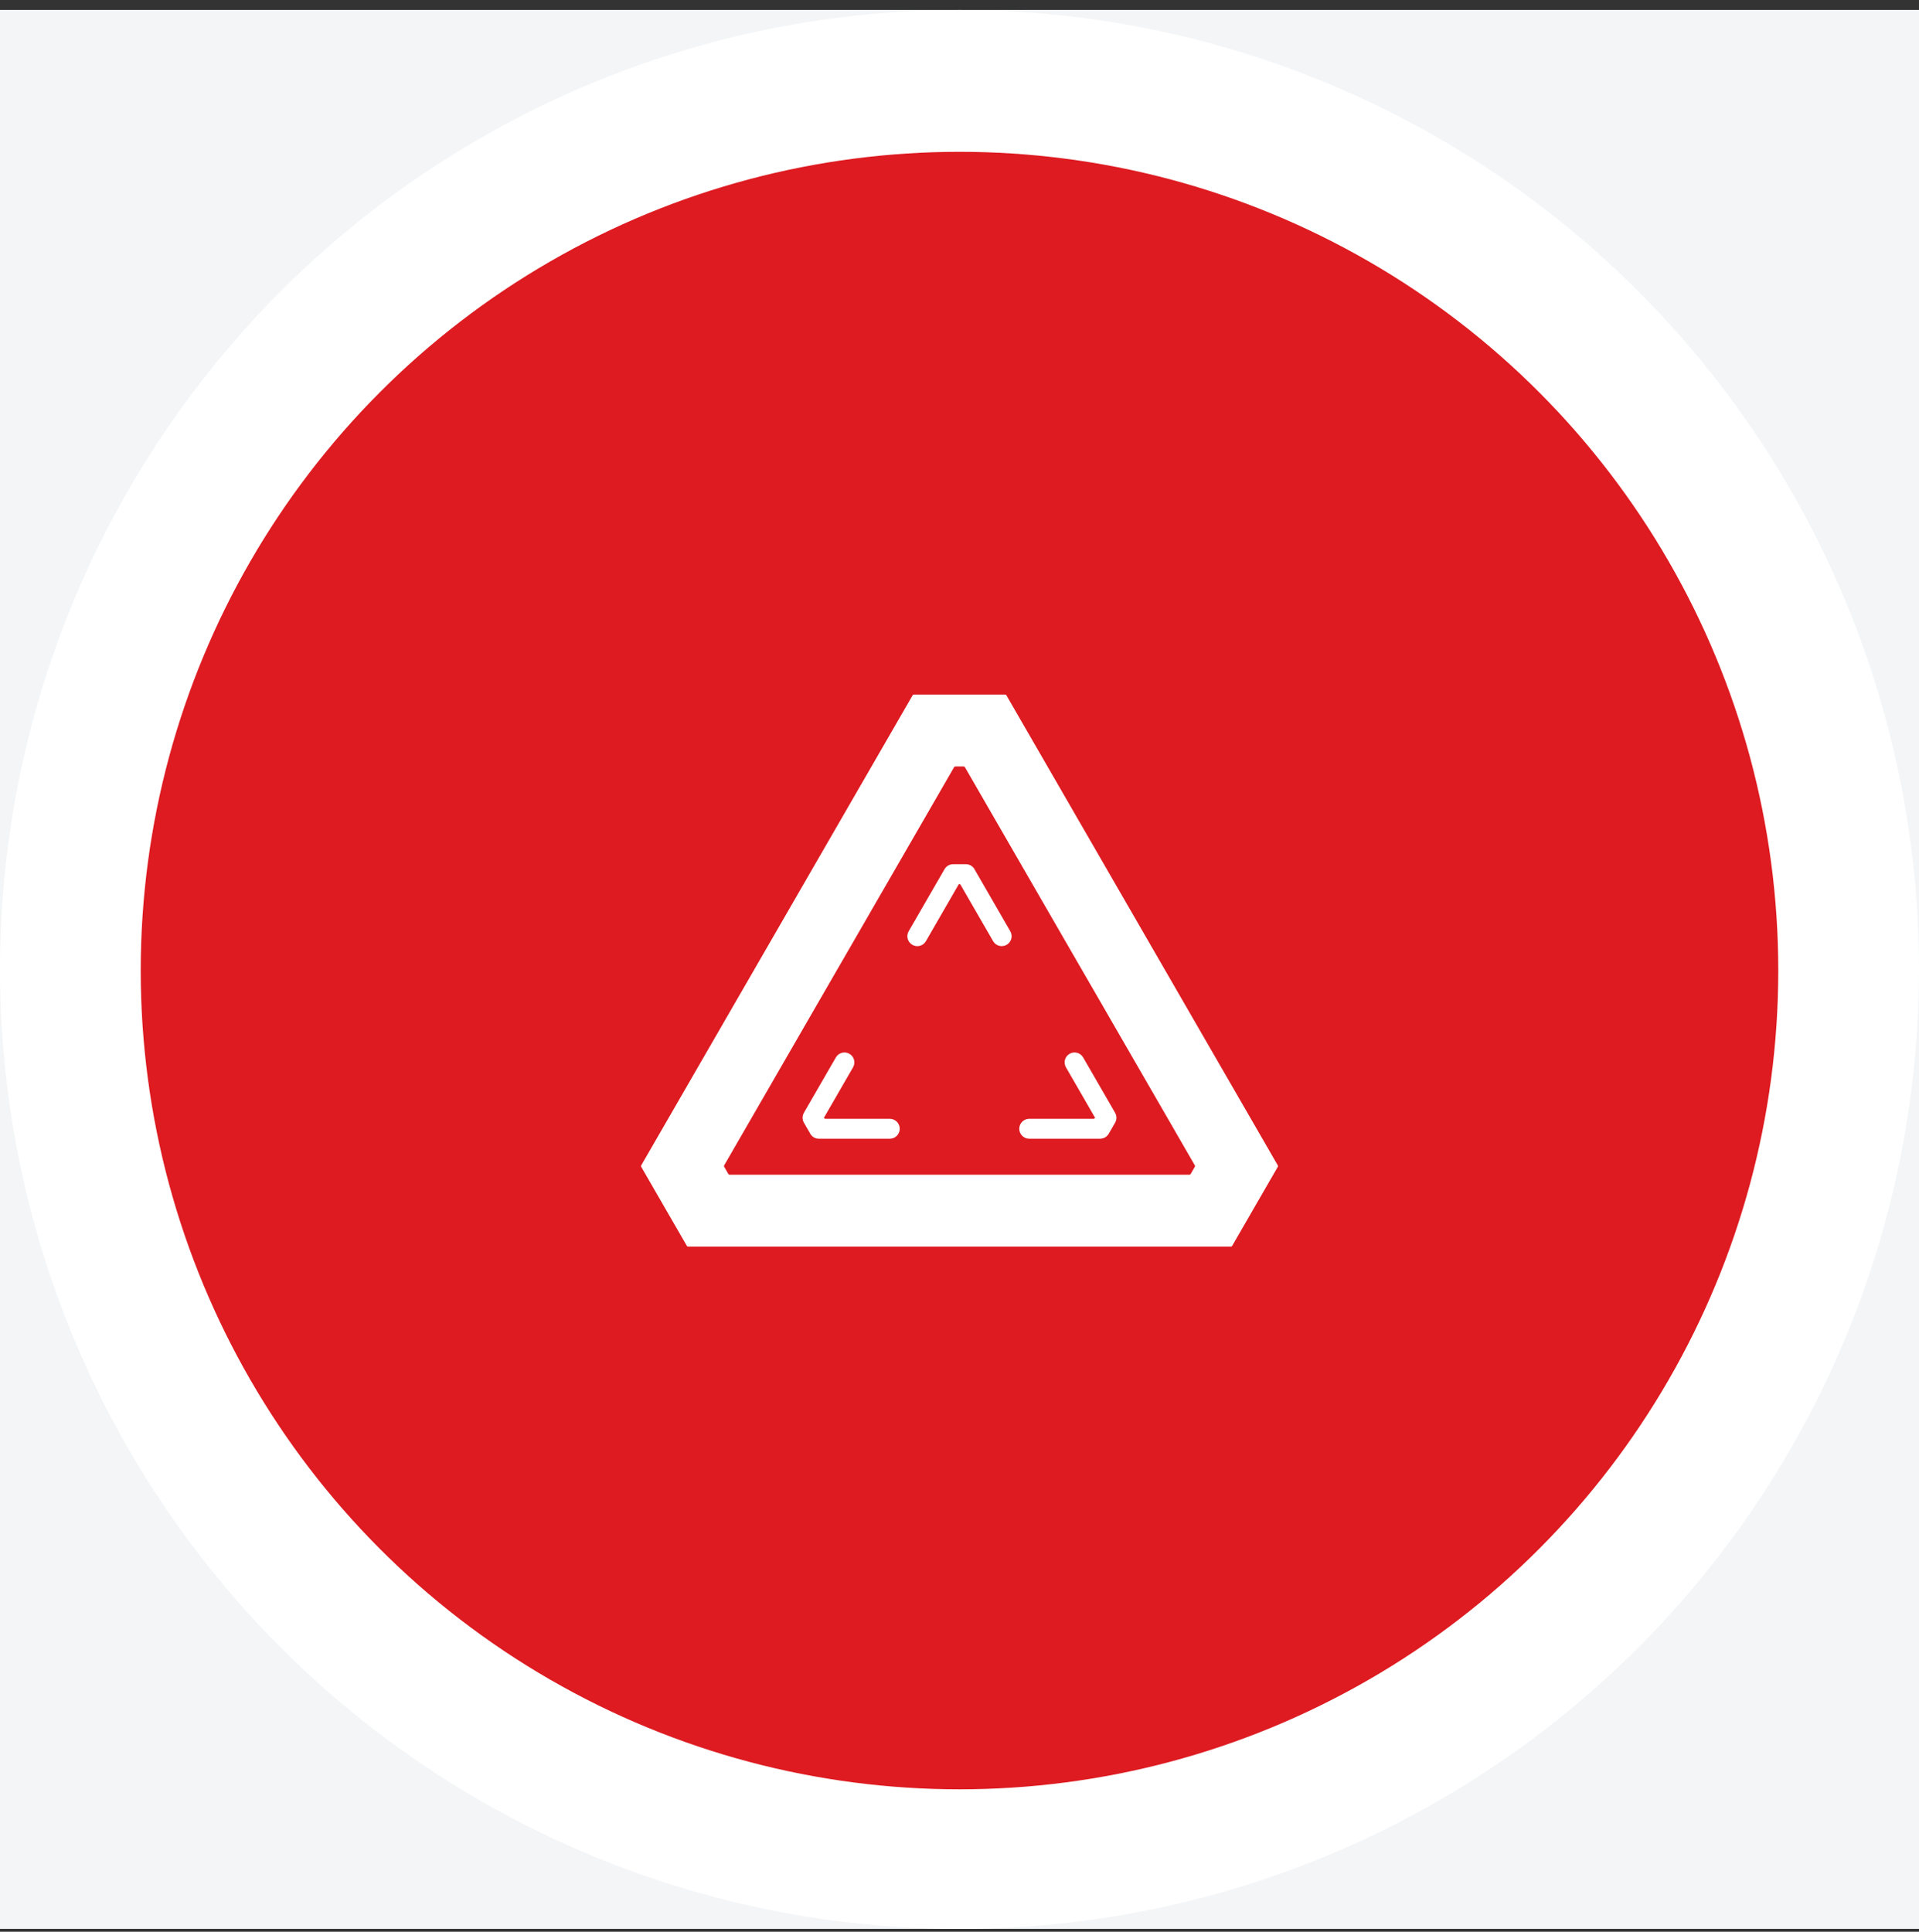
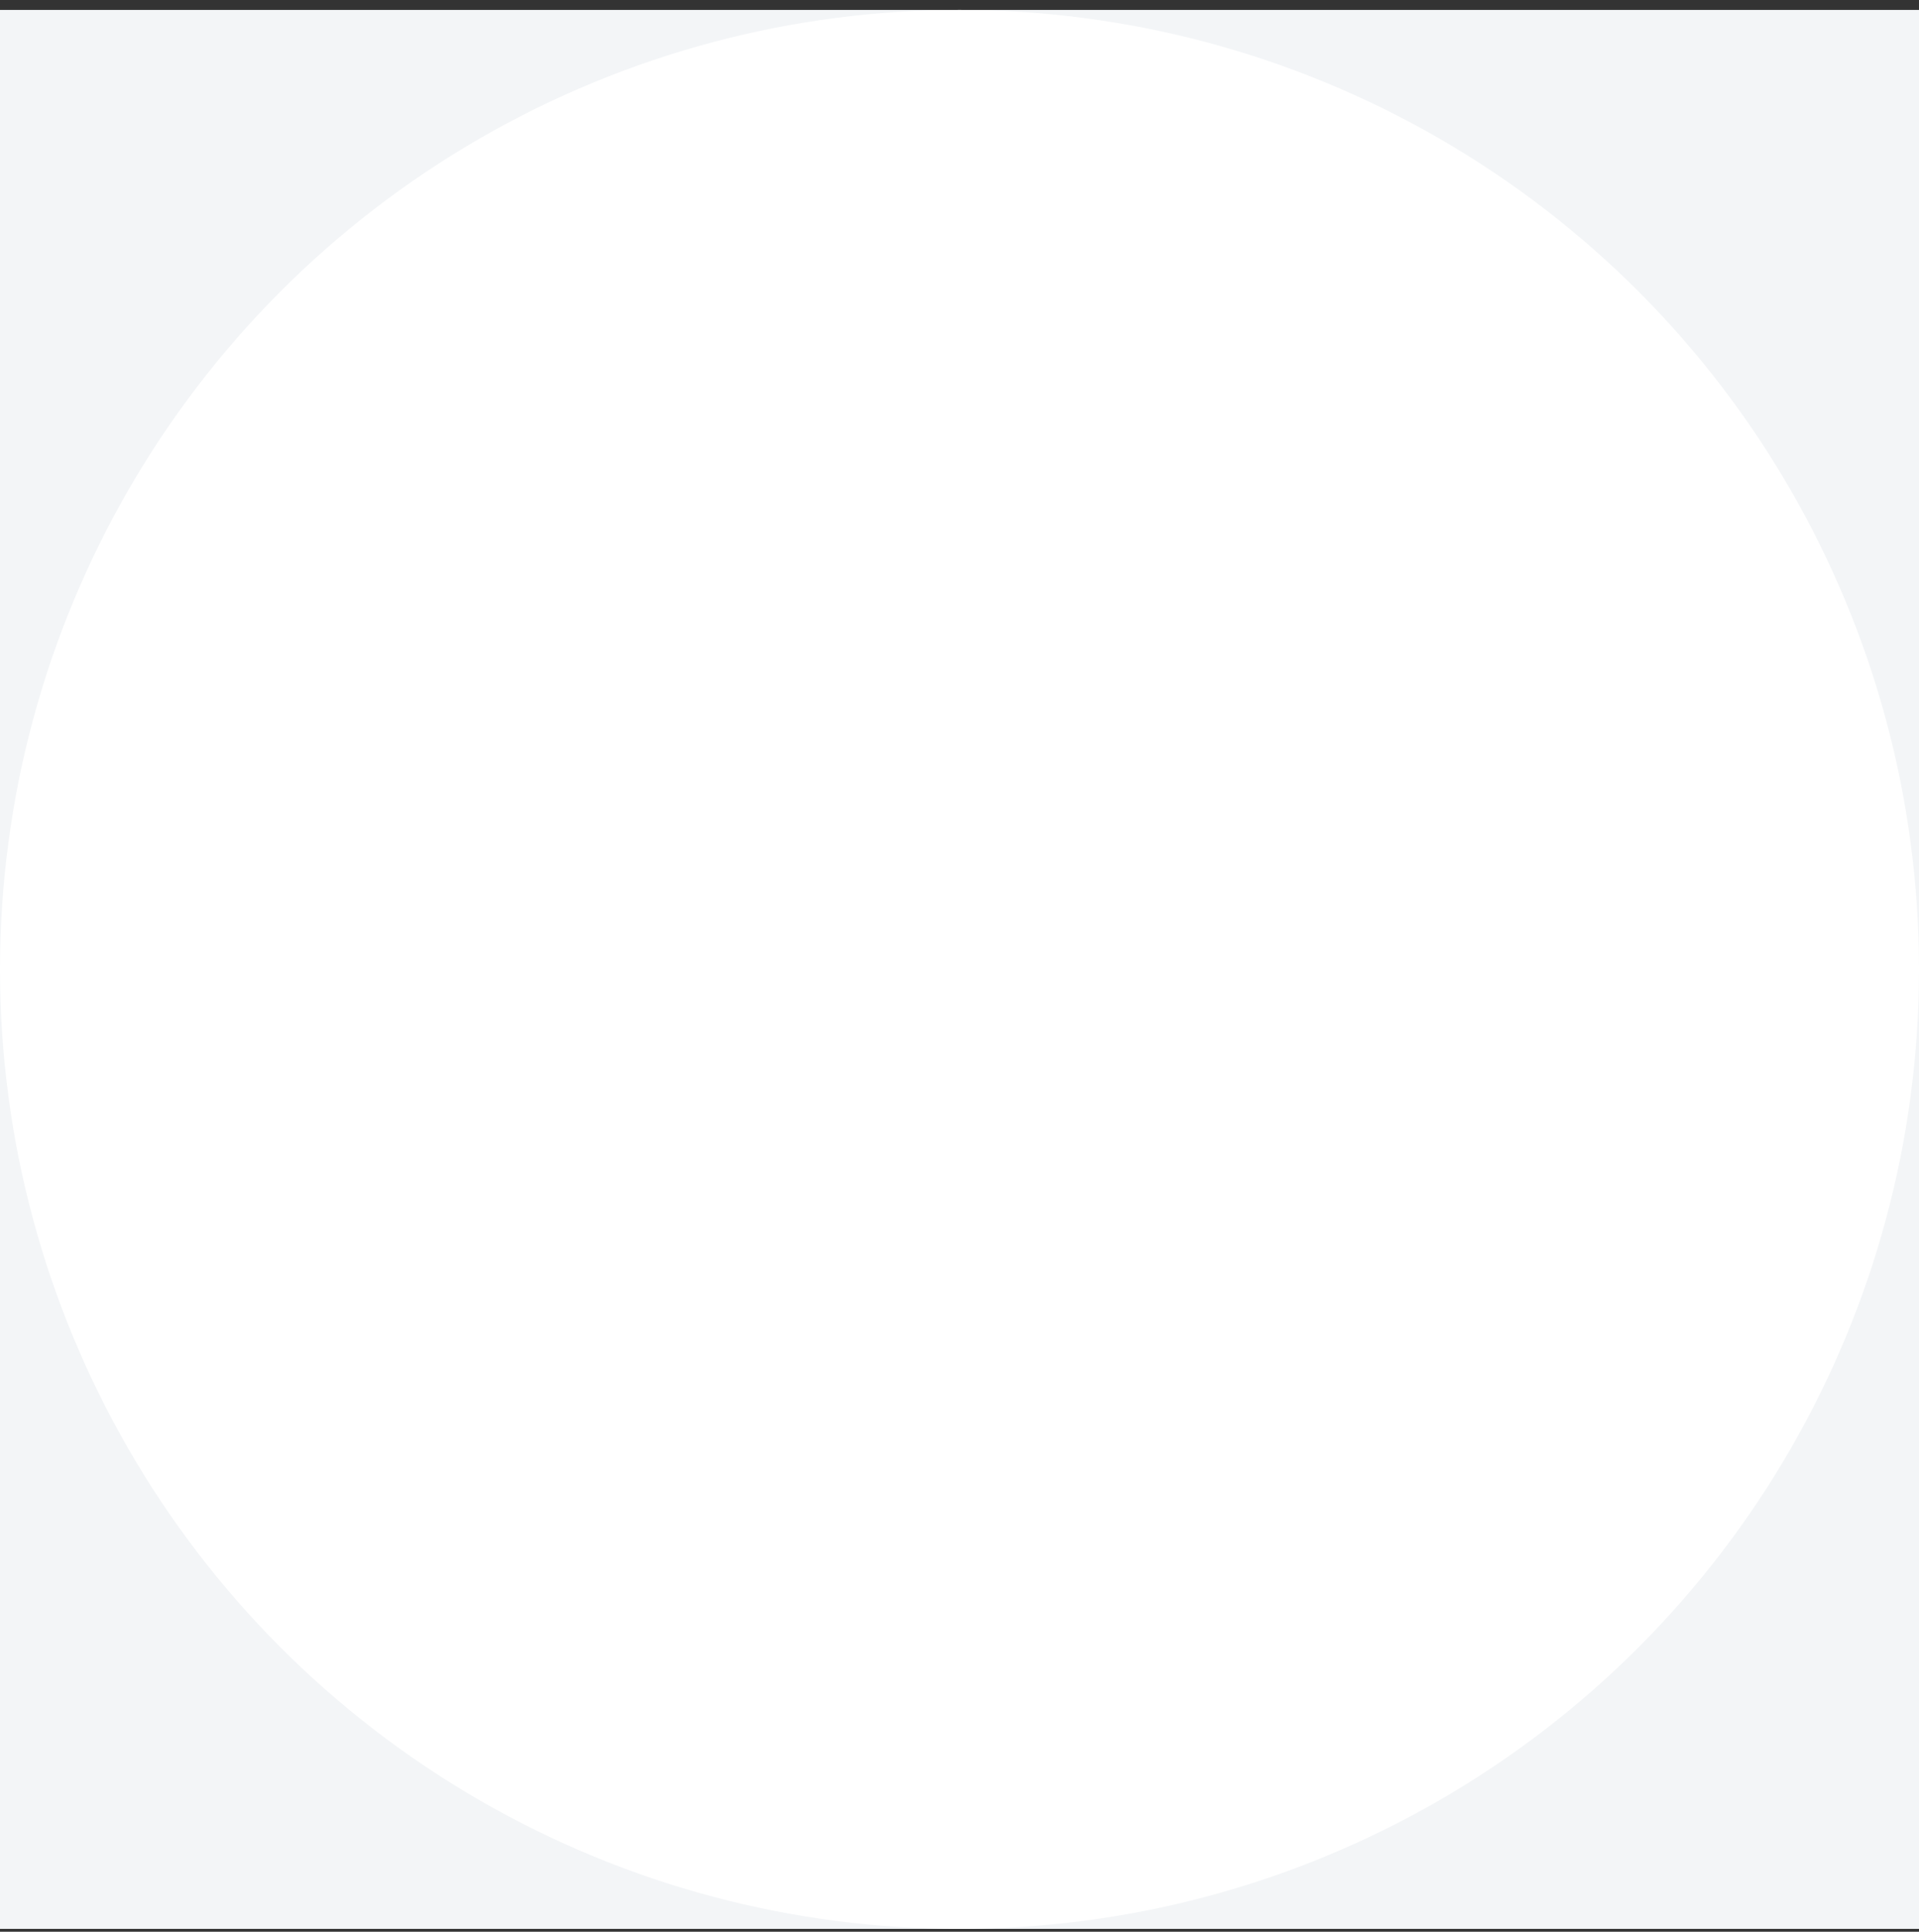
<svg xmlns="http://www.w3.org/2000/svg" width="150" height="151" viewBox="0 0 150 151" fill="none">
  <rect x="0" y="0" width="150" height="151" fill="#333333" stroke="none" />
  <g clip-path="url(#clip0_2528_2339)">
    <rect width="150" height="150" transform="translate(0 0.777)" fill="#F3F5F7" />
    <circle cx="75" cy="75.777" r="75" fill="white" />
-     <circle cx="75" cy="75.867" r="64" fill="#DD1B21" />
    <path fill-rule="evenodd" clip-rule="evenodd" d="M99.882 91.099L78.663 54.345C78.644 54.312 78.611 54.293 78.573 54.293H71.427C71.389 54.293 71.357 54.312 71.338 54.345L50.118 91.099C50.099 91.132 50.099 91.17 50.118 91.203L53.69 97.391C53.709 97.424 53.742 97.442 53.78 97.442H96.22C96.258 97.442 96.291 97.424 96.31 97.391L99.883 91.203C99.902 91.17 99.902 91.132 99.882 91.099ZM71.312 73.854C70.941 73.639 70.814 73.164 71.029 72.793L73.83 67.942C73.974 67.693 74.234 67.554 74.502 67.554V67.552H75.498C75.811 67.552 76.081 67.737 76.205 68.003C76.206 68.006 76.207 68.009 76.209 68.011L78.971 72.796C79.184 73.167 79.056 73.641 78.685 73.854C78.314 74.068 77.84 73.94 77.627 73.569L75.082 69.161C75.063 69.128 75.031 69.109 74.993 69.109H74.949L72.373 73.572C72.158 73.943 71.683 74.07 71.312 73.854ZM64.404 87.371L64.423 87.403C64.442 87.436 64.475 87.455 64.513 87.455H69.551C69.981 87.455 70.329 87.804 70.329 88.234C70.329 88.663 69.981 89.012 69.551 89.012H64.007C63.694 89.012 63.425 88.827 63.301 88.561C63.3 88.558 63.298 88.556 63.297 88.553L62.837 87.757C62.693 87.506 62.705 87.207 62.843 86.974L65.336 82.657C65.549 82.286 66.023 82.158 66.394 82.371C66.765 82.585 66.893 83.059 66.68 83.43L64.404 87.371ZM87.163 86.985C87.306 87.233 87.296 87.528 87.162 87.759L87.163 87.76L86.665 88.623C86.521 88.871 86.261 89.01 85.993 89.01V89.012H80.45C80.02 89.012 79.671 88.663 79.671 88.234C79.671 87.804 80.02 87.455 80.45 87.455H85.486C85.524 87.455 85.556 87.436 85.576 87.403L85.595 87.369L83.32 83.43C83.107 83.058 83.235 82.585 83.606 82.371C83.977 82.158 84.451 82.286 84.665 82.657L87.163 86.985ZM84.434 75.574L93.397 91.097C93.416 91.13 93.416 91.168 93.397 91.201L93.068 91.771C93.049 91.804 93.016 91.823 92.978 91.823H57.023C56.984 91.823 56.952 91.804 56.933 91.771L56.604 91.201C56.585 91.168 56.585 91.13 56.604 91.097L65.591 75.531L65.592 75.531L74.58 59.964C74.599 59.931 74.632 59.913 74.67 59.913H75.33C75.369 59.913 75.401 59.931 75.42 59.964L84.408 75.532C84.415 75.544 84.423 75.557 84.431 75.569C84.432 75.571 84.433 75.572 84.434 75.574Z" fill="white" />
  </g>
  <defs>
    <clipPath id="clip0_2528_2339">
      <rect width="150" height="150" fill="white" transform="translate(0 0.777)" />
    </clipPath>
  </defs>
</svg>